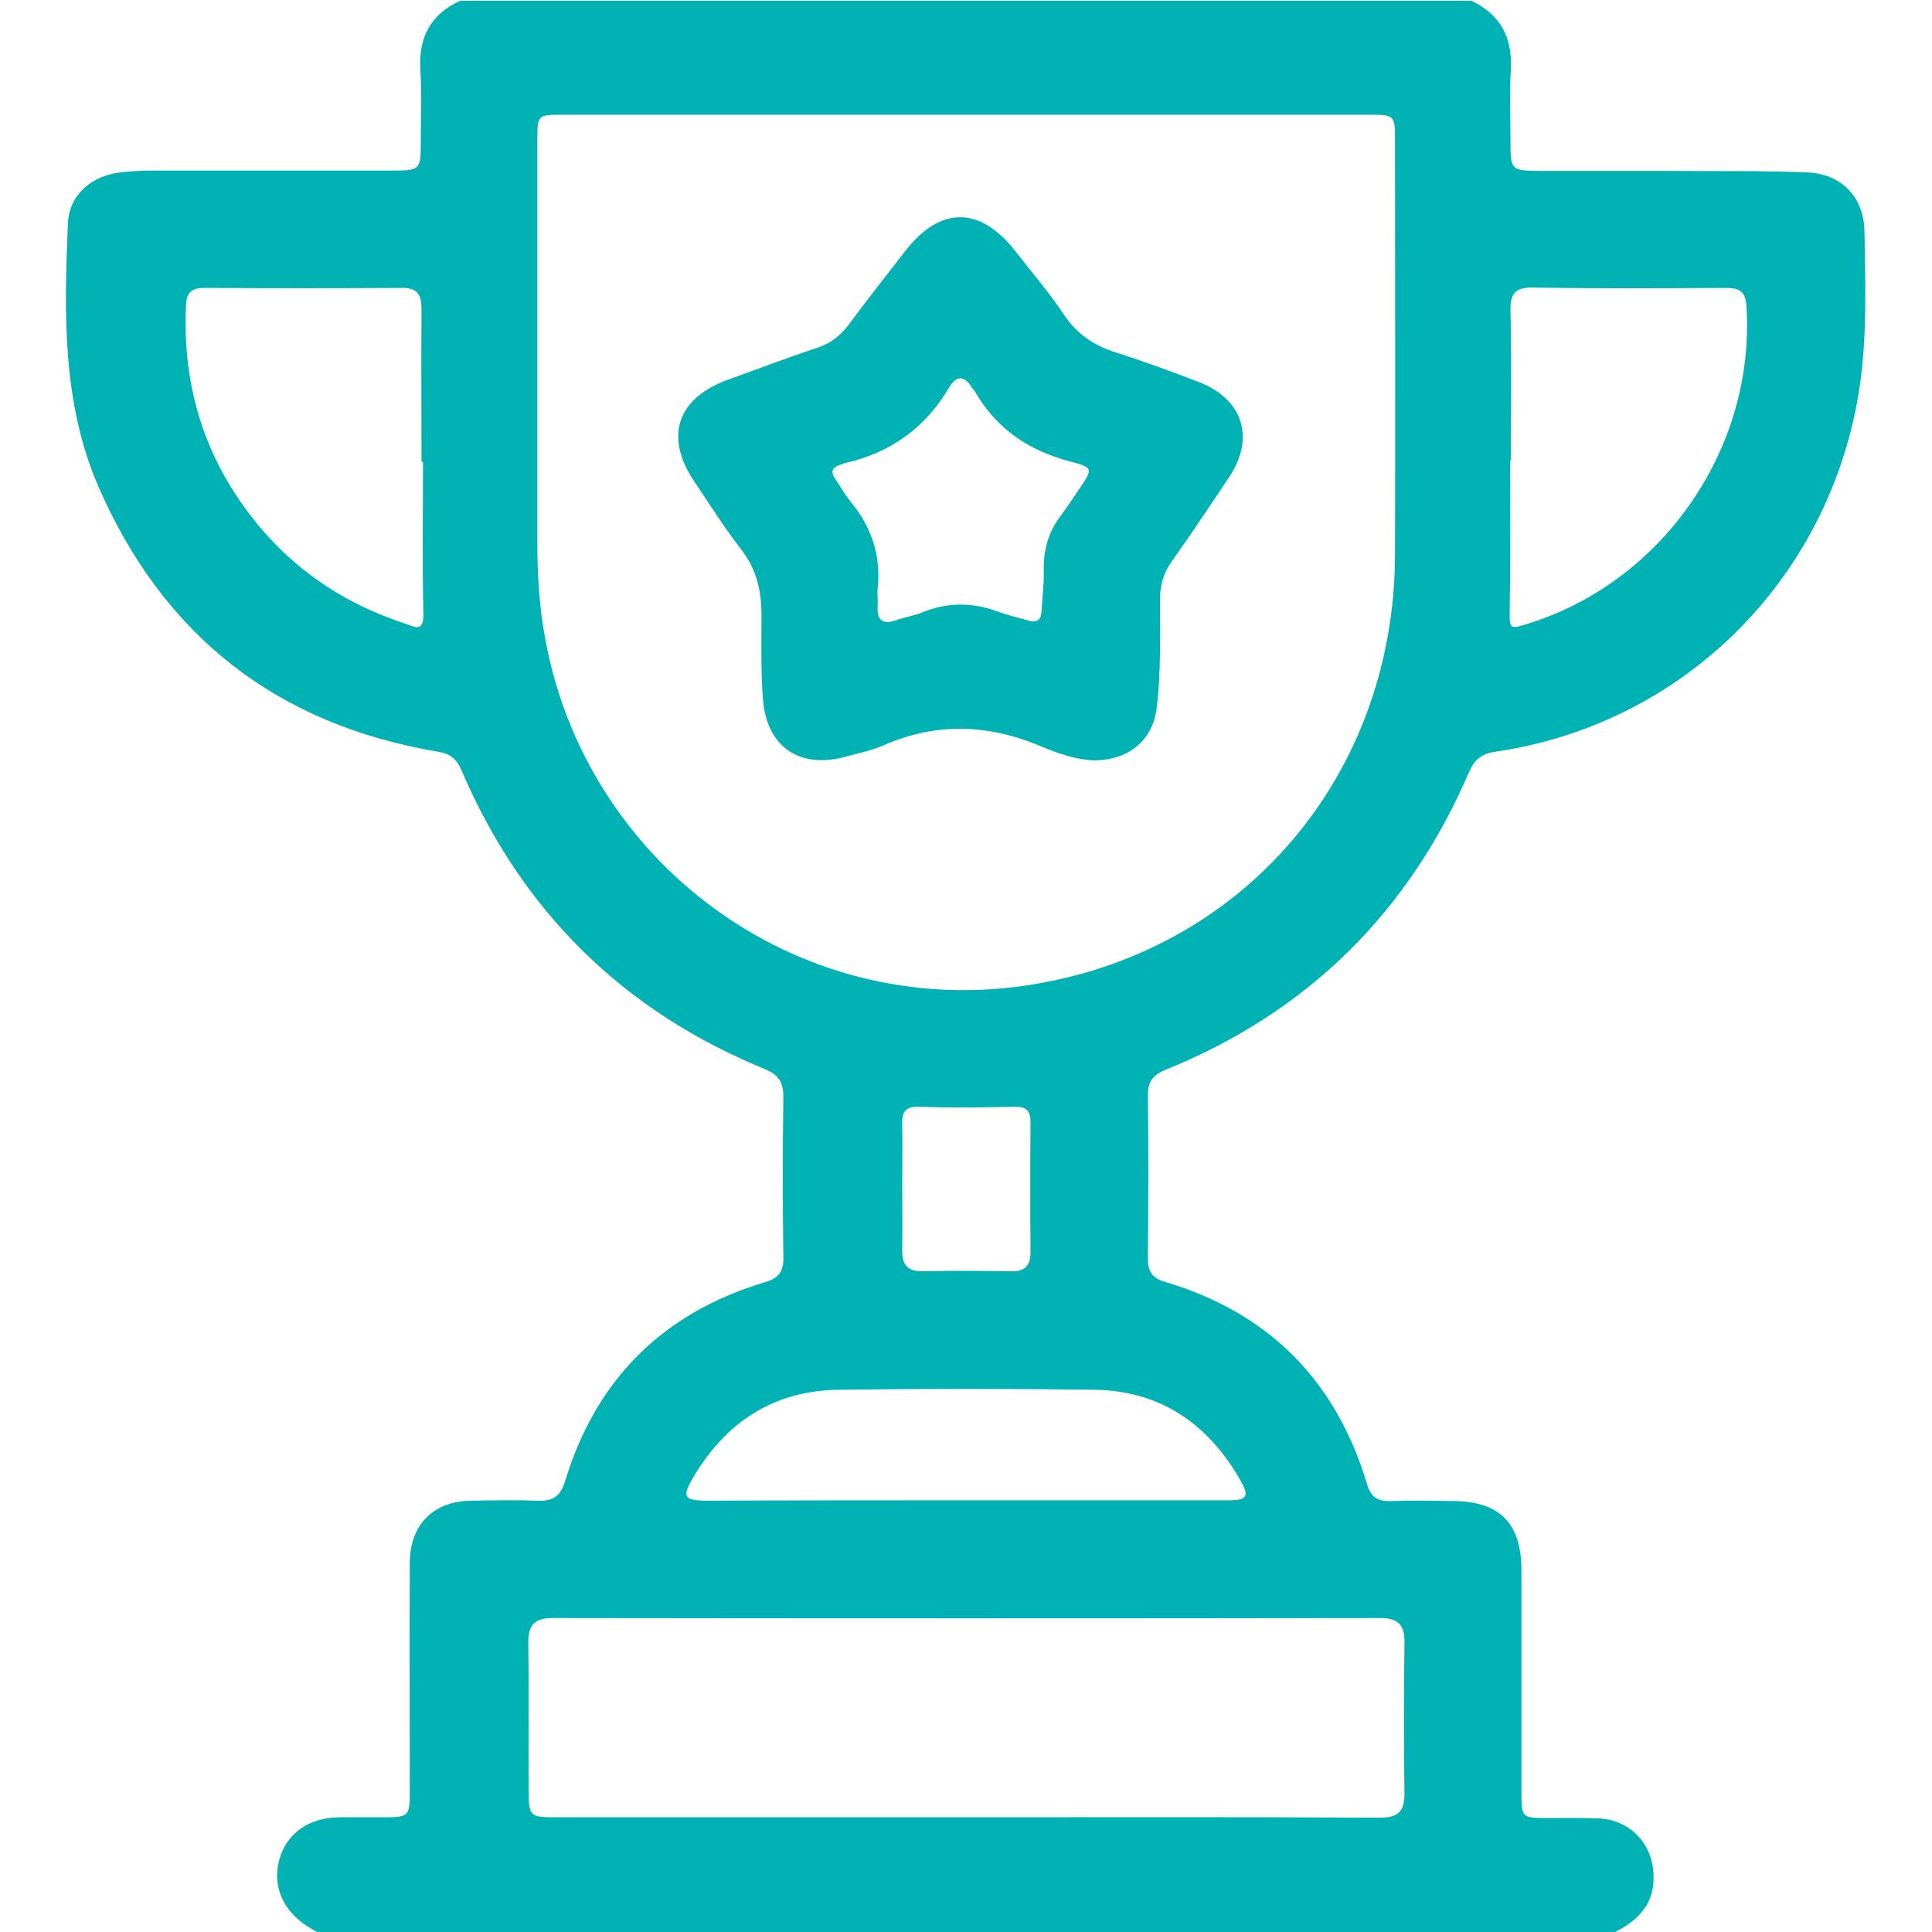
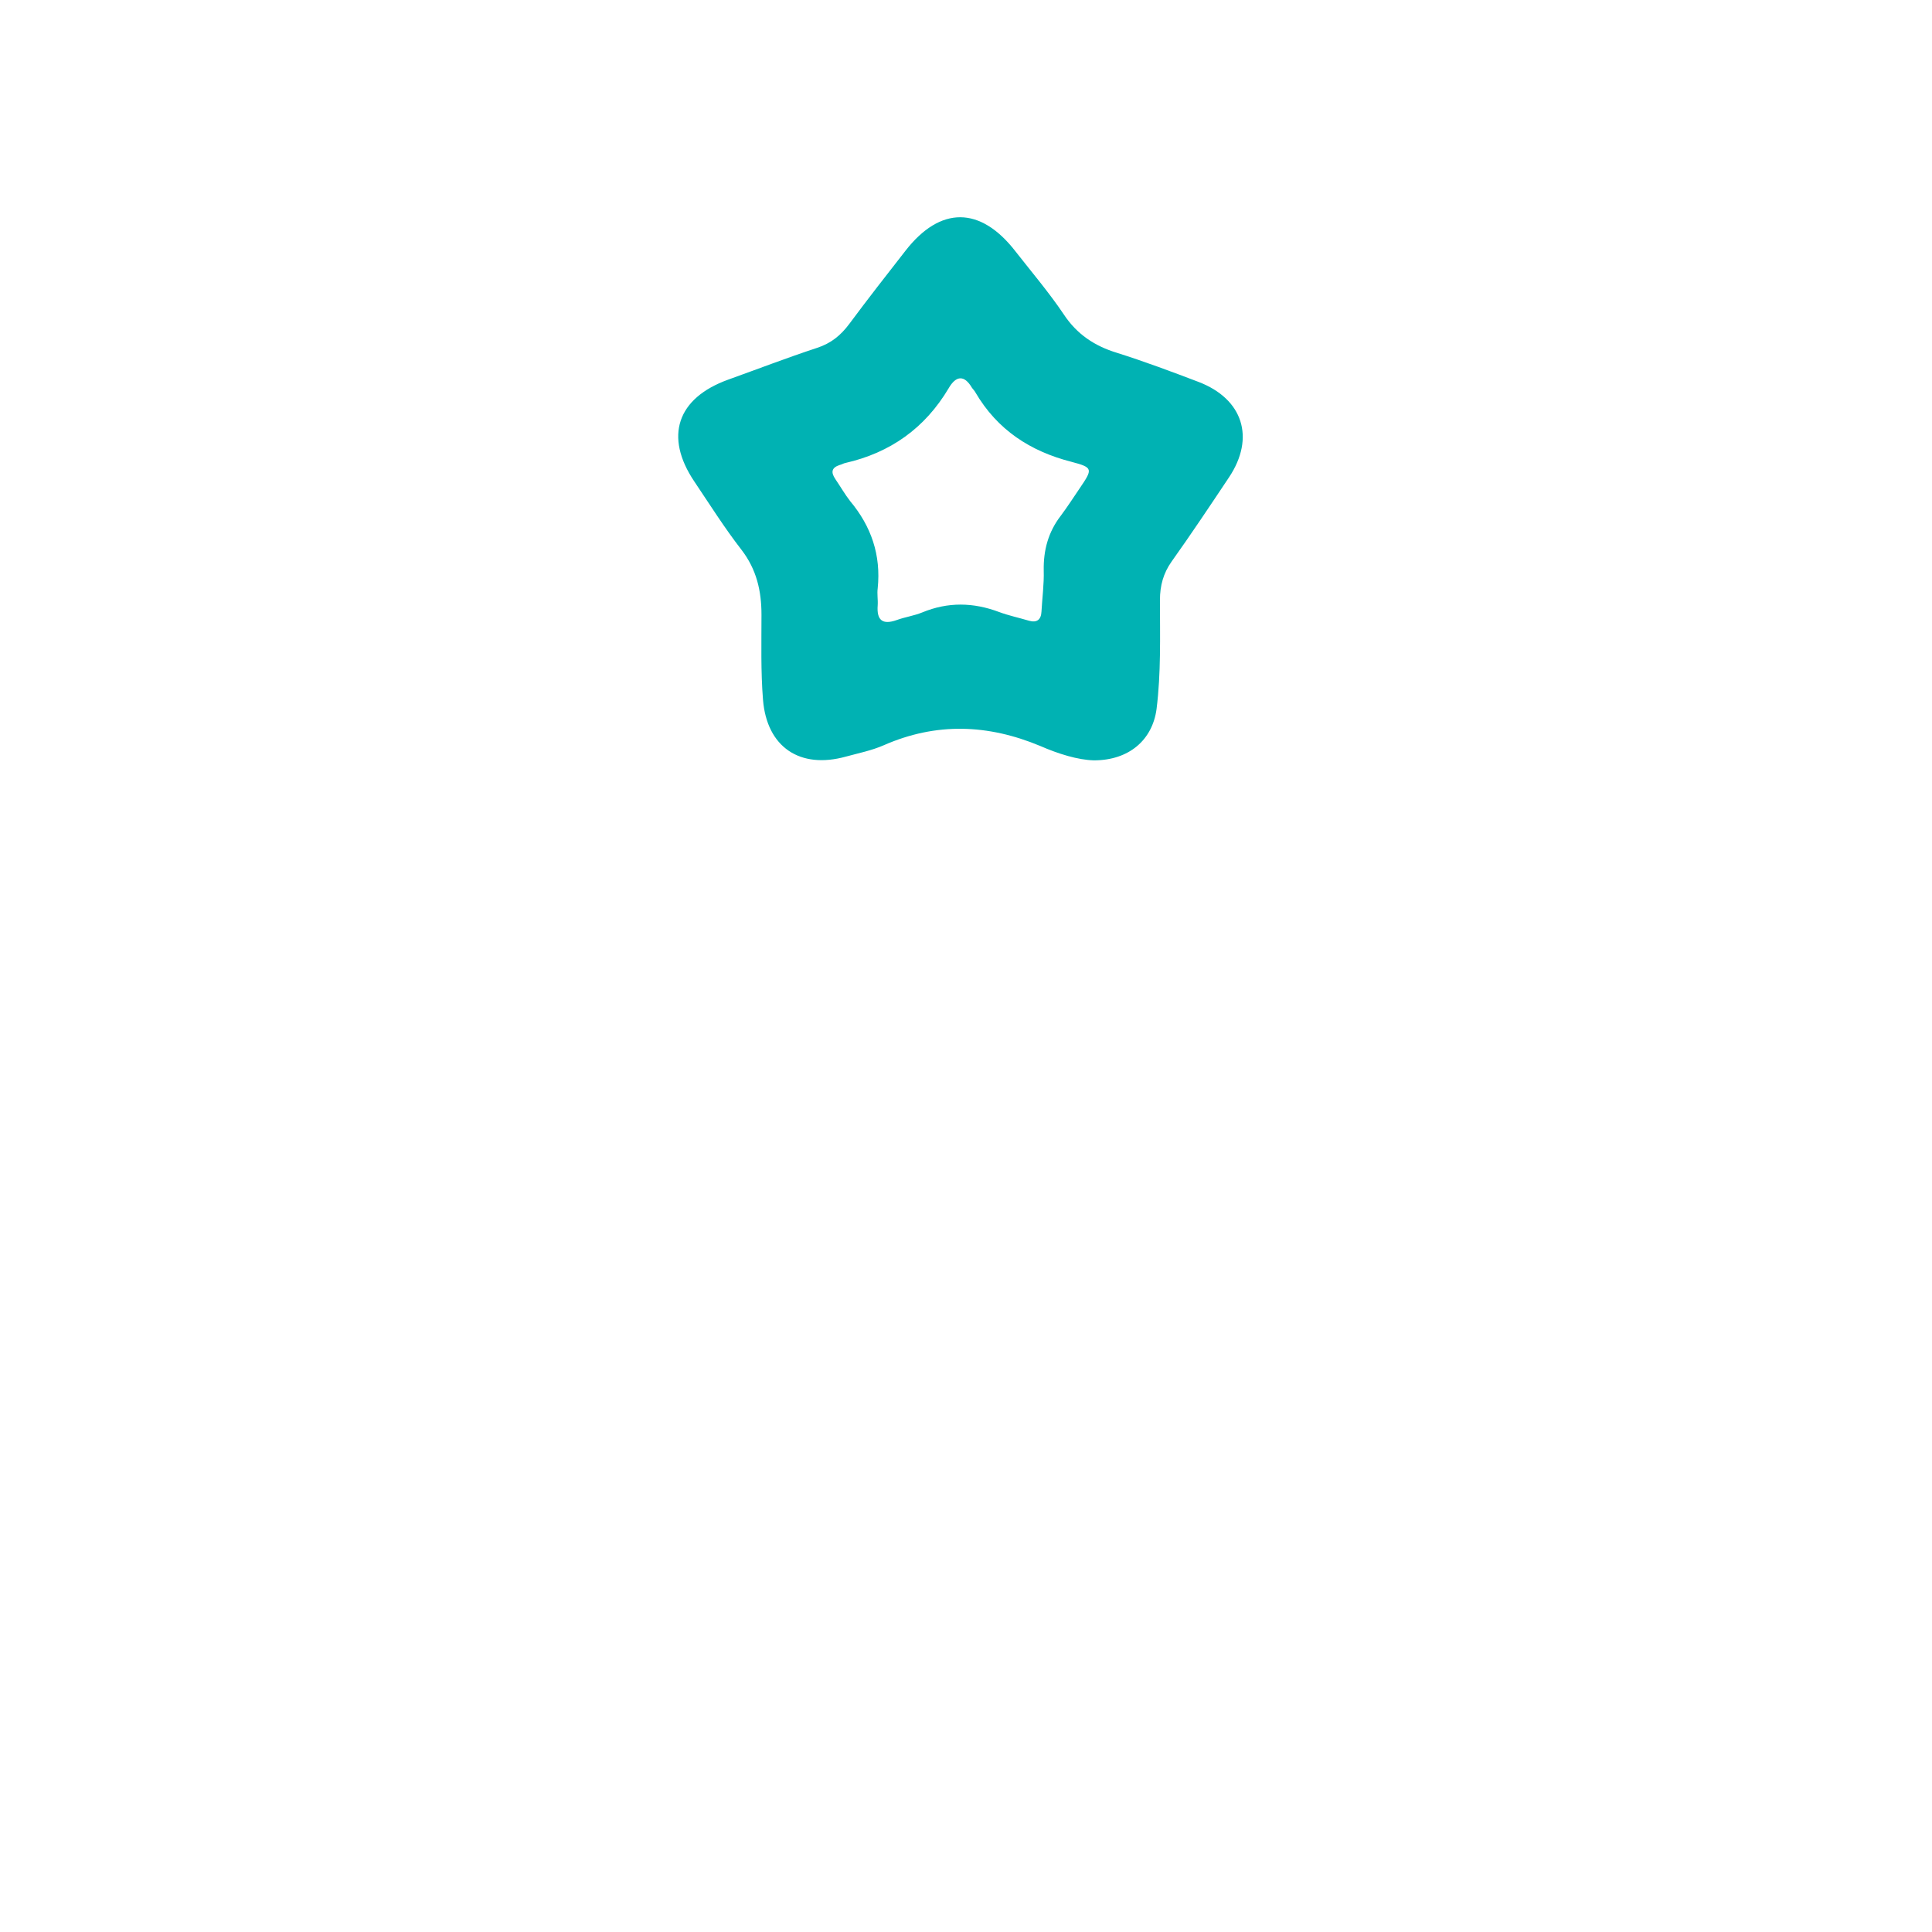
<svg xmlns="http://www.w3.org/2000/svg" version="1.1" id="Capa_1" x="0px" y="0px" viewBox="0 0 512 512" style="enable-background:new 0 0 512 512;" xml:space="preserve">
  <style type="text/css">
	.st0{fill:#00B2B3;}
</style>
  <g>
-     <path class="st0" d="M428,512c-114.7,0-229.3,0-344,0c-0.7-0.4-1.4-0.8-2.2-1.3c-6.7-4.1-9.7-10.8-7.8-17.8   c1.9-7,7.8-11.2,15.8-11.3c3.7,0,7.3,0,11,0c7.8,0,7.8,0,7.8-7.6c0-20-0.1-40,0-60c0.1-10,6.3-16.2,16.3-16.3   c5.8-0.1,11.7-0.2,17.5,0c4.1,0.2,6.1-1.1,7.4-5.3c8.2-26.9,25.9-44.5,52.9-52.6c3.8-1.1,5-3,4.9-6.7c-0.2-14.2-0.2-28.3,0-42.5   c0-3.7-1.2-5.7-4.7-7.2c-37.8-15.4-64.7-42-80.7-79.5c-1.3-2.9-3-4.2-6.2-4.7c-42.6-7.2-72.6-30.6-89.9-70.2   c-9.7-22.4-9.1-46.2-8.1-69.8c0.3-7.6,6.3-12.6,13.8-13.5c3.1-0.4,6.3-0.5,9.5-0.5c21.2,0,42.3,0,63.5,0c6.2,0,6.7-0.5,6.7-6.4   c0-6.8,0.3-13.7-0.1-20.5c-0.5-8.5,2.8-14.5,10.5-18.1c89.3,0,178.7,0,268,0c7.7,3.6,10.9,9.7,10.5,18.1c-0.4,6.3-0.1,12.7-0.1,19   c0,7.9,0,7.9,8.2,8c11.5,0,23,0,34.5,0c12,0.1,24-0.1,36,0.4c9.1,0.4,14.9,6.6,15.1,15.5c0.2,12,0.6,24-0.6,35.9   c-5.4,52.7-44.9,94.4-97.1,102.1c-3.6,0.5-5.5,1.9-7,5.2c-16,37.3-42.8,63.8-80.5,79.1c-3.2,1.3-4.7,3-4.7,6.6   c0.2,14.5,0.1,29,0,43.5c0,3.4,1.2,5.1,4.5,6.1c27.6,8.2,45.4,26.2,53.6,53.7c1,3.3,2.8,4.5,6.1,4.4c5.5-0.2,11-0.1,16.5,0   c12.5,0,18.3,5.8,18.3,18.4c0,19.5,0,39,0,58.5c0,7.1,0,7.1,7.3,7.1c4.3,0,8.7-0.1,13,0.1c8.5,0.3,14.6,6.8,14.7,15.2   C438.5,504.3,434.3,508.9,428,512z M256.3,30.4c-35.7,0-71.3,0-107,0c-6.9,0-6.9,0-6.9,7c0,35.5,0,71,0,106.5   c0,8.3,0.5,16.7,2,24.9c10.6,59.6,66.4,101.3,127.3,92.4c57.9-8.5,97.8-55.7,98-114.2c0.1-36.5,0-73,0-109.5c0-7.1,0-7.1-7.3-7.1   C327,30.4,291.7,30.4,256.3,30.4z M256.3,481.6c36.5,0,72.9-0.1,109.4,0.1c4.7,0,6.5-1.5,6.5-6.3c-0.2-13.3-0.2-26.6,0-40   c0.1-4.6-1.5-6.6-6.4-6.6c-73.1,0.1-146.2,0.1-219.3,0c-4.7,0-6.5,1.7-6.5,6.5c0.2,13,0,26,0.1,39c0,7.1,0.3,7.3,7.3,7.3   C183.6,481.6,219.9,481.6,256.3,481.6z M112.1,122.4c-0.1,0-0.3,0-0.4,0c0-13.5-0.1-27,0-40.5c0-3.6-0.9-5.6-5-5.6   c-17.5,0.1-35,0.1-52.5,0c-3.3,0-4.8,1.1-4.9,4.6c-0.9,18.9,3.6,36.4,14.4,52c10.9,15.8,25.6,26.5,43.8,32.4   c2.1,0.7,4.8,2.5,4.7-2.5C111.9,149.4,112.1,135.9,112.1,122.4z M400.4,122c-0.1,0-0.1,0-0.2,0c0,13,0.1,26-0.1,39   c-0.1,5.8-0.2,5.9,5.1,4.2c35.9-11.3,60.2-47,57.6-84.4c-0.3-4-2.4-4.5-5.6-4.5c-17,0.1-34,0.2-51-0.1c-4.8-0.1-6,1.8-5.9,6.2   C400.6,95.7,400.4,108.8,400.4,122z M255.5,397.6c23.3,0,46.6,0,69.9,0c5.2,0,5.8-1,3.2-5.5c-8.5-14.8-21.1-23.5-38.4-23.8   c-22.6-0.3-45.3-0.3-67.9,0c-17.3,0.2-30,8.6-38.7,23.4c-2.9,5-2.3,5.9,3.4,6C209.9,397.6,232.7,397.6,255.5,397.6z M239.1,314.6   c0,5.5,0.1,11,0,16.5c-0.1,3.9,1.2,5.9,5.5,5.8c7.8-0.2,15.6-0.1,23.4,0c3.6,0.1,5.1-1.5,5.1-5c-0.1-11.5-0.1-22.9,0-34.4   c0-3.2-1.1-4.3-4.5-4.2c-8.3,0.2-16.6,0.3-24.9,0c-3.6-0.1-4.7,1.2-4.6,4.5C239.2,303.3,239.1,308.9,239.1,314.6z" />
    <path class="st0" d="M289.9,201.5c-4.2-0.1-9.4-1.7-14.2-3.8c-13.9-5.8-27.6-6.3-41.5-0.2c-3.2,1.4-6.7,2.1-10,3   c-12.2,3.4-21-2.5-22-15.1c-0.6-7.5-0.4-15-0.4-22.5c0-6.3-1.3-12-5.3-17.2c-4.5-5.8-8.4-12-12.5-18.1c-8-11.9-4.6-22.1,9-27   c7.8-2.8,15.6-5.8,23.5-8.4c3.7-1.2,6.3-3.3,8.6-6.4c4.9-6.6,9.9-13,14.9-19.4c9.2-11.8,19.8-11.8,29.1,0.2   c4.3,5.5,8.9,10.9,12.8,16.7c3.5,5.3,8.2,8.4,14.1,10.2c7.3,2.3,14.5,5,21.6,7.7c11.8,4.5,15.1,14.8,8.1,25.3   c-5,7.5-10,15-15.2,22.3c-2.2,3.1-3.1,6.4-3.1,10.2c0,9.7,0.3,19.3-0.9,28.9C305.4,196.1,299.2,201.5,289.9,201.5z M272.7,164.5   c2.1,0.6,3.2-0.3,3.3-2.4c0.2-3.6,0.7-7.3,0.6-10.9c-0.1-5.4,1.2-10.2,4.5-14.5c1.8-2.4,3.4-4.9,5.1-7.4c3.4-5,3.5-5.4-2.2-6.9   c-11-2.8-19.7-8.5-25.5-18.4c-0.2-0.4-0.6-0.8-0.9-1.2c-2.1-3.6-4.3-3.2-6.2,0.1c-6.3,10.6-15.5,17.1-27.4,19.8   c-0.5,0.1-0.9,0.4-1.4,0.5c-2.2,0.7-2.5,1.9-1.2,3.8c1.3,1.9,2.5,4,3.9,5.8c5.6,6.7,8.2,14.3,7.3,23.1c-0.2,1.5,0.1,3,0,4.5   c-0.3,3.9,1.2,5.3,5.1,3.9c2.2-0.8,4.5-1.1,6.7-2c6.8-2.8,13.5-2.7,20.4-0.1C267.2,163.1,270,163.7,272.7,164.5z" />
  </g>
</svg>